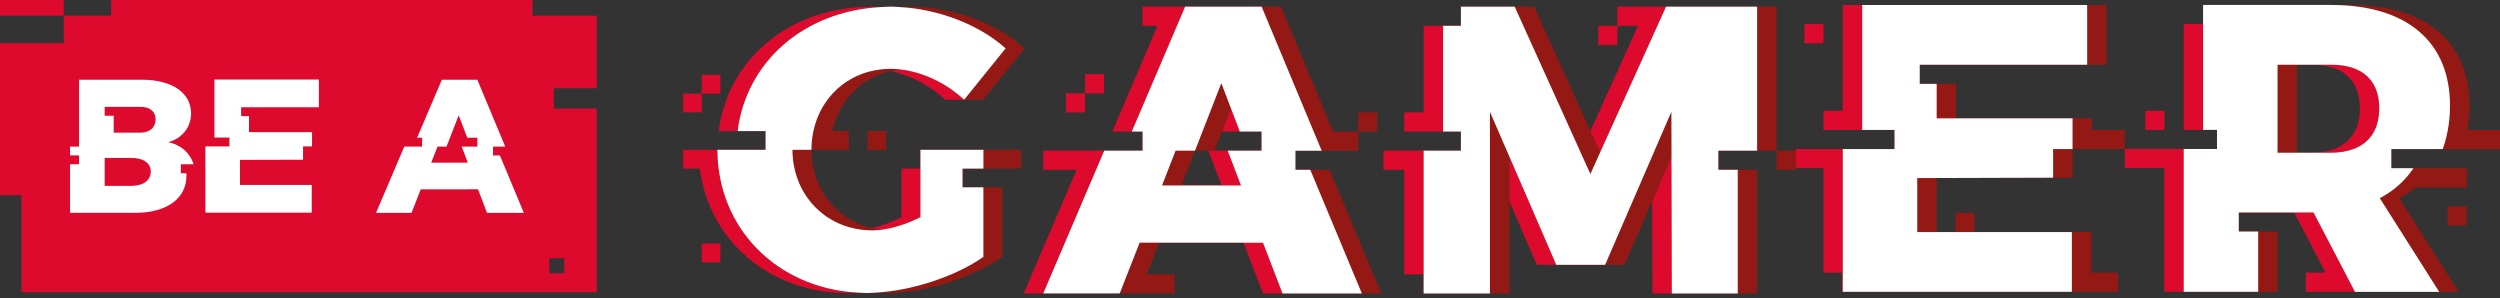
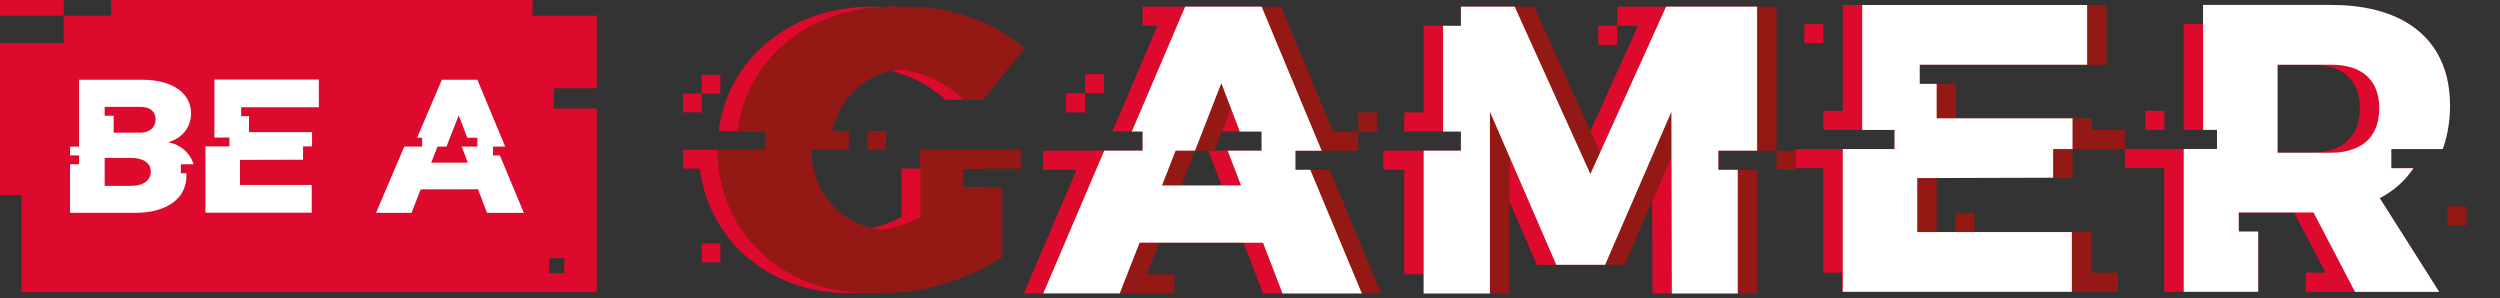
<svg xmlns="http://www.w3.org/2000/svg" width="285" height="34" viewBox="0 0 285 34" fill="none">
  <rect x="0" y="0" width="285" height="34" fill="#333333" stroke="none" />
  <g clip-path="url(#clip0_33_348)">
    <path d="M246.734 33.265H257.432V26.398H255.218V24.22H261.526L265.12 31.086H262.864V33.265H278.068L271.297 22.585C272.901 21.747 274.182 20.595 275.135 19.17H272.609V16.991H278.469C278.469 16.991 278.484 16.96 278.49 16.944C278.708 16.352 278.875 15.719 279.005 15.059C279.021 14.975 279.042 14.896 279.057 14.807C279.214 13.938 279.302 13.016 279.302 12.042C279.302 4.766 274.385 0.566 265.76 0.566H251.14V2.745H248.937V14.802H252.734V16.981H242.229V19.16H246.723V33.255L246.734 33.265ZM259.64 16.991V7.38H263.599C267.031 7.38 269.026 9.109 269.026 12.325C269.026 14.671 268.01 16.227 266.208 16.944C266.166 16.96 266.114 16.976 266.067 16.991C265.354 17.253 264.541 17.41 263.599 17.41H259.64V16.991Z" fill="#DD0A2D" />
    <path d="M246.739 12.628H244.572V14.807H246.739V12.628Z" fill="#DD0A2D" />
-     <path d="M267.974 0.571H251.151V14.812H252.739V16.991H248.942V33.27H259.64V26.404H255.218V24.225H263.739L268.469 33.276H280.281L273.51 22.596C274.193 22.24 274.807 21.826 275.375 21.36H281.219V19.181H272.614V17.002H285V14.823H281.276C281.432 13.954 281.521 13.032 281.521 12.057C281.521 4.782 276.604 0.581 267.979 0.581L267.974 0.571ZM268.416 16.944C268.375 16.96 268.323 16.976 268.281 16.991C267.567 17.253 266.755 17.41 265.812 17.41H261.854V7.38H265.812C269.245 7.38 271.239 9.109 271.239 12.325C271.239 14.671 270.224 16.227 268.422 16.944H268.416Z" fill="#941914" />
    <path d="M281.177 23.528H279.01V25.707H281.177V23.528Z" fill="#941914" />
    <path d="M274.047 16.991H278.469C278.469 16.991 278.484 16.96 278.49 16.944C278.708 16.352 278.875 15.719 279.005 15.059C279.021 14.975 279.042 14.896 279.057 14.807C279.214 13.938 279.302 13.016 279.302 12.042C279.302 4.766 274.385 0.566 265.76 0.566H251.151V14.807H252.739V16.986H248.942V33.265H257.432V26.398H255.218V24.22H263.739L268.469 33.27H278.068L271.297 22.591C272.901 21.753 274.182 20.6 275.135 19.175H272.609V16.997H274.047V16.991ZM263.599 17.41H259.64V7.38H265.807C269.239 7.38 271.234 9.109 271.234 12.325C271.234 14.671 270.219 16.227 268.416 16.944C268.375 16.96 268.323 16.976 268.281 16.991C267.567 17.253 266.755 17.41 265.812 17.41H263.599Z" fill="white" />
    <path d="M207.868 31.086H209.983V33.265H210.077H212.29H233.978H236.192V26.456H233.978H225.093H222.926H220.78H218.566V20.302L234.056 20.255V16.991H236.213H236.27V14.812V13.492H234.056H222.988H220.78V9.559H218.848V7.38H220.78H222.988H224.749H235.728H237.937V0.571H235.728H214.504H212.29H210.077V12.628H207.868V14.812H210.077H211.327H212.29H214.504H215.978V16.991H214.504H212.29H210.077H210.035H207.868H204.691V19.17H207.868V31.086Z" fill="#DD0A2D" />
    <path d="M207.868 2.75H205.702V4.929H207.868V2.75Z" fill="#DD0A2D" />
    <path d="M214.504 16.991H212.29H210.077V33.265H212.29H233.978H236.192H236.213H238.405H241.452V31.086H238.405V26.456H236.192H233.978H225.093V24.277H222.926V26.456H220.78V20.302L236.27 20.255V16.991H238.478H242.239V14.812H238.478V13.492H236.27H234.056H222.988V9.559H220.78H218.848V7.38H220.78H222.988H224.749H235.728H237.937H240.15V0.571H237.937H235.728H214.504H212.29V14.812H214.504H215.978V16.991H214.504Z" fill="#941914" />
    <path d="M233.978 33.265H236.192V26.456H233.978H225.093H222.926H220.78H218.566V20.302L234.056 20.255V16.991H236.213H236.27V14.812V13.492H234.056H222.988H220.78V9.559H218.848V7.38H220.78H222.988H224.749H235.728H237.937V0.571H235.728H214.504H212.29V14.812H214.504H215.978V16.991H214.504H212.29H210.077V33.265H212.29H233.978Z" fill="white" />
    <path d="M192.144 0.759H189.931H188.931H187.717H184.373V2.938H186.733L181.305 14.943L182.29 17.128L182.41 17.39L181.305 19.835L180.196 17.39L180.081 17.128L172.675 0.759H170.467H166.717H166.545V2.938H164.508H162.295V12.817H160.081V14.996H160.883H162.295H164.508H166.545V17.128V17.175H164.508H162.295H161.279H160.883H160.081H157.706V19.359H160.081V31.275H162.295V33.454H164.508H167.644H169.852V17.845V17.128V12.743L171.753 17.128L172.066 17.845V22.947L175.206 30.191H177.415H179.628H180.769H182.983L188.342 17.819L188.639 17.128L190.54 12.743L190.55 17.128V17.819L188.352 22.894L188.378 33.454H190.587H192.8H195.889H198.103V19.359H195.889V17.175H198.103H200.311V0.759H198.103H192.144Z" fill="#DD0A2D" />
    <path d="M184.373 2.938H182.207V5.117H184.373V2.938Z" fill="#DD0A2D" />
    <path d="M200.311 0.759H198.103H192.144H189.931L182.524 17.128L182.41 17.39L182.29 17.128L181.305 14.943L174.889 0.759H172.675H170.467H166.717H166.545V2.938H164.508V12.817V14.996H166.545V17.128V17.175H164.508H162.295V31.275V33.454H164.508H167.644H169.852H172.066V22.947V17.845L177.415 30.191H179.628H180.769H182.983H185.191L188.352 22.894L190.55 17.819L190.587 33.454H192.8H195.889H198.103H200.311V19.359H198.103H195.889V17.175H198.103H200.311H201.394H202.525V0.759H200.311Z" fill="#941914" />
    <path d="M204.691 17.175H202.525V19.354H204.691V17.175Z" fill="#941914" />
    <path d="M192.144 0.759H189.931L182.524 17.128L182.41 17.39L181.305 19.835L180.196 17.39L180.081 17.128L172.675 0.759H170.467H166.717H166.545V2.938H164.508V12.817V14.996H166.545V17.128V17.175H164.508H162.295V31.275V33.454H164.508H167.644H169.852V17.845V17.128V12.743L171.753 17.128L172.066 17.845L177.415 30.191H179.628H180.769H182.983L188.342 17.819L188.639 17.128L190.54 12.743L190.55 17.128V17.819L190.587 33.454H192.8H195.889H198.103V19.359H195.889V17.175H198.103H200.311V0.759H198.103H192.144Z" fill="white" />
    <path d="M128.508 31.275L129.924 27.671H141.768L143.992 33.454H155.248L149.367 19.359H147.675V17.18H150.669L149.758 15.001L143.82 0.759H130.252V2.938H131.956L126.804 14.996H130.252V17.175H118.924V19.354H122.731L116.71 33.449H127.643L128.497 31.27L128.508 31.275ZM136.232 17.175L138.117 12.345L139.232 9.48L140.325 12.345L139.294 14.996H143.826V17.175H137.747L139.263 21.14H132.476L134.023 17.175H136.237H136.232Z" fill="#DD0A2D" />
    <path d="M125.862 8.454H123.695V10.633H125.862V8.454Z" fill="#DD0A2D" />
    <path d="M123.69 10.638H121.523V12.817H123.69V10.638Z" fill="#DD0A2D" />
    <path d="M133.893 31.275H130.721L132.138 27.671H143.982L146.206 33.454H157.461L151.581 19.359H147.675V17.18H154.836V15.001H151.972L146.034 0.759H135.101L134.169 2.938L129.018 14.996H130.252V17.175H125.877L124.945 19.354L118.924 33.449H133.883V31.27L133.893 31.275ZM137.747 17.175H138.44L139.117 15.446L139.211 15.21L139.294 14.996L140.326 12.345L141.336 14.996H143.82V17.175H139.956L141.471 21.14H134.685L136.232 17.175H137.747Z" fill="#941914" />
    <path d="M157.003 12.817H154.836V14.996H157.003V12.817Z" fill="#941914" />
    <path d="M141.768 27.671H143.982L146.206 33.454H155.253L149.372 19.359H147.68V17.18H150.675L149.763 15.001L143.826 0.759H135.107L134.174 2.938L129.023 14.996H130.258V17.175H125.882L124.95 19.354L118.929 33.449H127.648L128.502 31.27L129.919 27.666H141.763L141.768 27.671ZM139.232 9.48L140.325 12.345L141.336 14.996H143.82V17.175H139.956L141.471 21.14H132.471L134.018 17.175H136.232L138.117 12.345L139.232 9.48Z" fill="white" />
    <path d="M99.908 33.354C104.137 33.108 108.971 31.479 112.117 29.29V21.36H109.731V19.223H112.117V17.086H104.934V19.223H102.768V24.765C101.632 25.335 100.471 25.754 99.377 26.006C99.731 26.09 100.09 26.158 100.46 26.2C100.106 26.247 99.757 26.273 99.434 26.273C99.043 26.273 98.668 26.241 98.293 26.2C93.705 25.665 90.366 21.926 90.345 17.086H92.512C92.512 17.086 92.512 17.055 92.512 17.039C92.512 16.316 92.595 15.619 92.736 14.949C93.543 11.141 96.538 8.344 100.45 7.915C100.799 7.878 101.153 7.852 101.512 7.852C101.872 7.852 102.247 7.873 102.616 7.915C102.257 7.956 101.903 8.019 101.559 8.098C103.804 8.585 106.049 9.758 107.757 11.371H109.924L110.783 10.308L111.299 9.669L114.653 5.521C111.617 2.808 107.054 1.058 102.596 0.812C102.247 0.791 101.903 0.765 101.554 0.765C101.174 0.765 100.799 0.796 100.424 0.812C100.075 0.791 99.731 0.765 99.382 0.765C90.059 0.765 82.965 6.699 81.929 14.949H87.283V17.086H77.871V19.223H79.778C80.824 27.441 87.72 33.407 96.674 33.407C97.023 33.407 97.387 33.375 97.741 33.36C98.106 33.381 98.465 33.407 98.84 33.407C99.189 33.407 99.554 33.375 99.908 33.36V33.354Z" fill="#DD0A2D" />
    <path d="M79.996 10.669H77.871V12.806H79.996V10.669Z" fill="#DD0A2D" />
    <path d="M82.121 27.765H79.996V29.902H82.121V27.765Z" fill="#DD0A2D" />
    <path d="M82.121 8.532H79.996V10.669H82.121V8.532Z" fill="#DD0A2D" />
    <path d="M114.278 21.355H109.726V19.217H116.408V17.08H104.929V24.759C103.408 25.524 101.835 26.021 100.455 26.194C100.085 26.152 99.726 26.084 99.372 26C95.351 25.042 92.523 21.527 92.507 17.08H96.767V14.943H94.892C95.627 11.486 98.163 8.868 101.549 8.092C101.893 8.014 102.247 7.951 102.606 7.909C104.538 8.124 106.533 8.899 108.247 10.051C108.367 10.135 108.486 10.219 108.601 10.303C109.059 10.633 109.502 10.984 109.908 11.366H112.075L116.804 5.515C113.533 2.587 108.486 0.759 103.71 0.759C103.33 0.759 102.955 0.791 102.58 0.807C102.231 0.786 101.887 0.759 101.538 0.759C101.158 0.759 100.783 0.791 100.408 0.807C91.648 1.268 85.075 7.029 84.085 14.943H87.272V17.08H81.778C81.804 26.027 88.569 32.841 97.726 33.354C98.09 33.375 98.45 33.401 98.825 33.401C99.174 33.401 99.538 33.37 99.892 33.354C100.257 33.375 100.616 33.401 100.991 33.401C105.45 33.401 110.856 31.662 114.268 29.285V21.355H114.278Z" fill="#941914" />
    <path d="M100.741 17.08H101.017V14.943H98.892V17.08H100.741Z" fill="#941914" />
-     <path d="M112.111 21.355H109.726V19.217H112.111V17.08H104.929V24.759C103.408 25.524 101.835 26.021 100.455 26.194C100.101 26.241 99.752 26.267 99.429 26.267C99.038 26.267 98.663 26.236 98.288 26.194C93.7 25.66 90.361 21.92 90.34 17.08H92.507C92.507 17.08 92.507 17.049 92.507 17.033C92.507 16.311 92.59 15.614 92.731 14.943C93.538 11.136 96.533 8.339 100.445 7.909C100.793 7.872 101.148 7.846 101.507 7.846C101.866 7.846 102.241 7.867 102.611 7.909C104.544 8.124 106.538 8.899 108.252 10.051C108.372 10.135 108.492 10.219 108.606 10.303C109.064 10.633 109.507 10.984 109.913 11.366L110.773 10.303L111.288 9.664L114.643 5.515C111.606 2.802 107.044 1.053 102.585 0.807C102.236 0.786 101.892 0.759 101.543 0.759C101.163 0.759 100.788 0.791 100.413 0.807C91.653 1.268 85.08 7.029 84.09 14.943H87.278V17.08H81.783C81.809 26.027 88.575 32.841 97.731 33.354C98.096 33.375 98.455 33.401 98.83 33.401C99.179 33.401 99.543 33.37 99.898 33.354C104.127 33.108 108.96 31.479 112.106 29.29V21.36L112.111 21.355Z" fill="white" />
    <path d="M7.261 0H0V1.786H7.261V0Z" fill="#DD0A2E" />
    <path d="M68.032 10.062V1.786H60.704V0H12.672V1.786H7.261V4.918H0V22.245H2.448V33.312H68.032V12.372H63.142V10.062H68.032ZM64.324 29.436V31.149H62.621V29.436H64.324Z" fill="#DD0A2E" />
    <path d="M9.677 24.261H15.443C18.995 24.261 21.256 22.638 21.256 20.04C21.256 19.94 21.25 19.841 21.245 19.741H20.62V18.73H22.073C21.953 18.364 21.787 18.023 21.573 17.719C21.287 17.316 20.927 16.97 20.485 16.709C20.099 16.478 19.662 16.311 19.177 16.211C20.771 15.776 21.782 14.498 21.782 12.922C21.782 10.586 19.61 9.088 16.183 9.088H9.011V16.709H7.984V17.719H9.011V18.73H7.984V24.261H9.672H9.677ZM11.932 12.183H15.974C17.073 12.162 17.74 12.702 17.74 13.613C17.74 14.524 17.073 15.127 15.974 15.127H12.959V13.194H11.932V12.183ZM12.959 18.008H14.948C16.328 17.987 17.188 18.594 17.188 19.542C17.188 20.579 16.328 21.187 14.948 21.187H11.932V18.002H12.959V18.008Z" fill="white" />
    <path d="M34.511 24.246H35.537V21.082H34.511H30.386H29.381H28.386H27.36V18.227L34.547 18.206V16.688H35.547H35.574V15.677V15.064H34.547H29.412H28.386V13.241H27.49V12.23H28.386H29.412H30.23H35.324H36.35V9.067H35.324H25.469H24.443V15.677H25.469H26.157V16.688H25.469H24.443H23.417V24.246H24.443H34.511Z" fill="white" />
    <path d="M53.465 21.58H54.491L55.522 24.267H59.72L56.991 17.725H56.204V16.714H57.595L57.173 15.703L54.418 9.093H50.371L49.938 10.104L47.548 15.703H48.121V16.714H46.089L45.657 17.725L42.865 24.267H46.912L47.308 23.256L47.964 21.585H53.459L53.465 21.58ZM52.287 13.136L52.798 14.467L53.267 15.698H54.423V16.709H52.631L53.334 18.547H49.157L49.876 16.709H50.902L51.777 14.467L52.298 13.136H52.287Z" fill="white" />
  </g>
  <defs>
    <clipPath id="clip0_33_348">
      <rect width="285" height="33.454" fill="white" />
    </clipPath>
  </defs>
</svg>